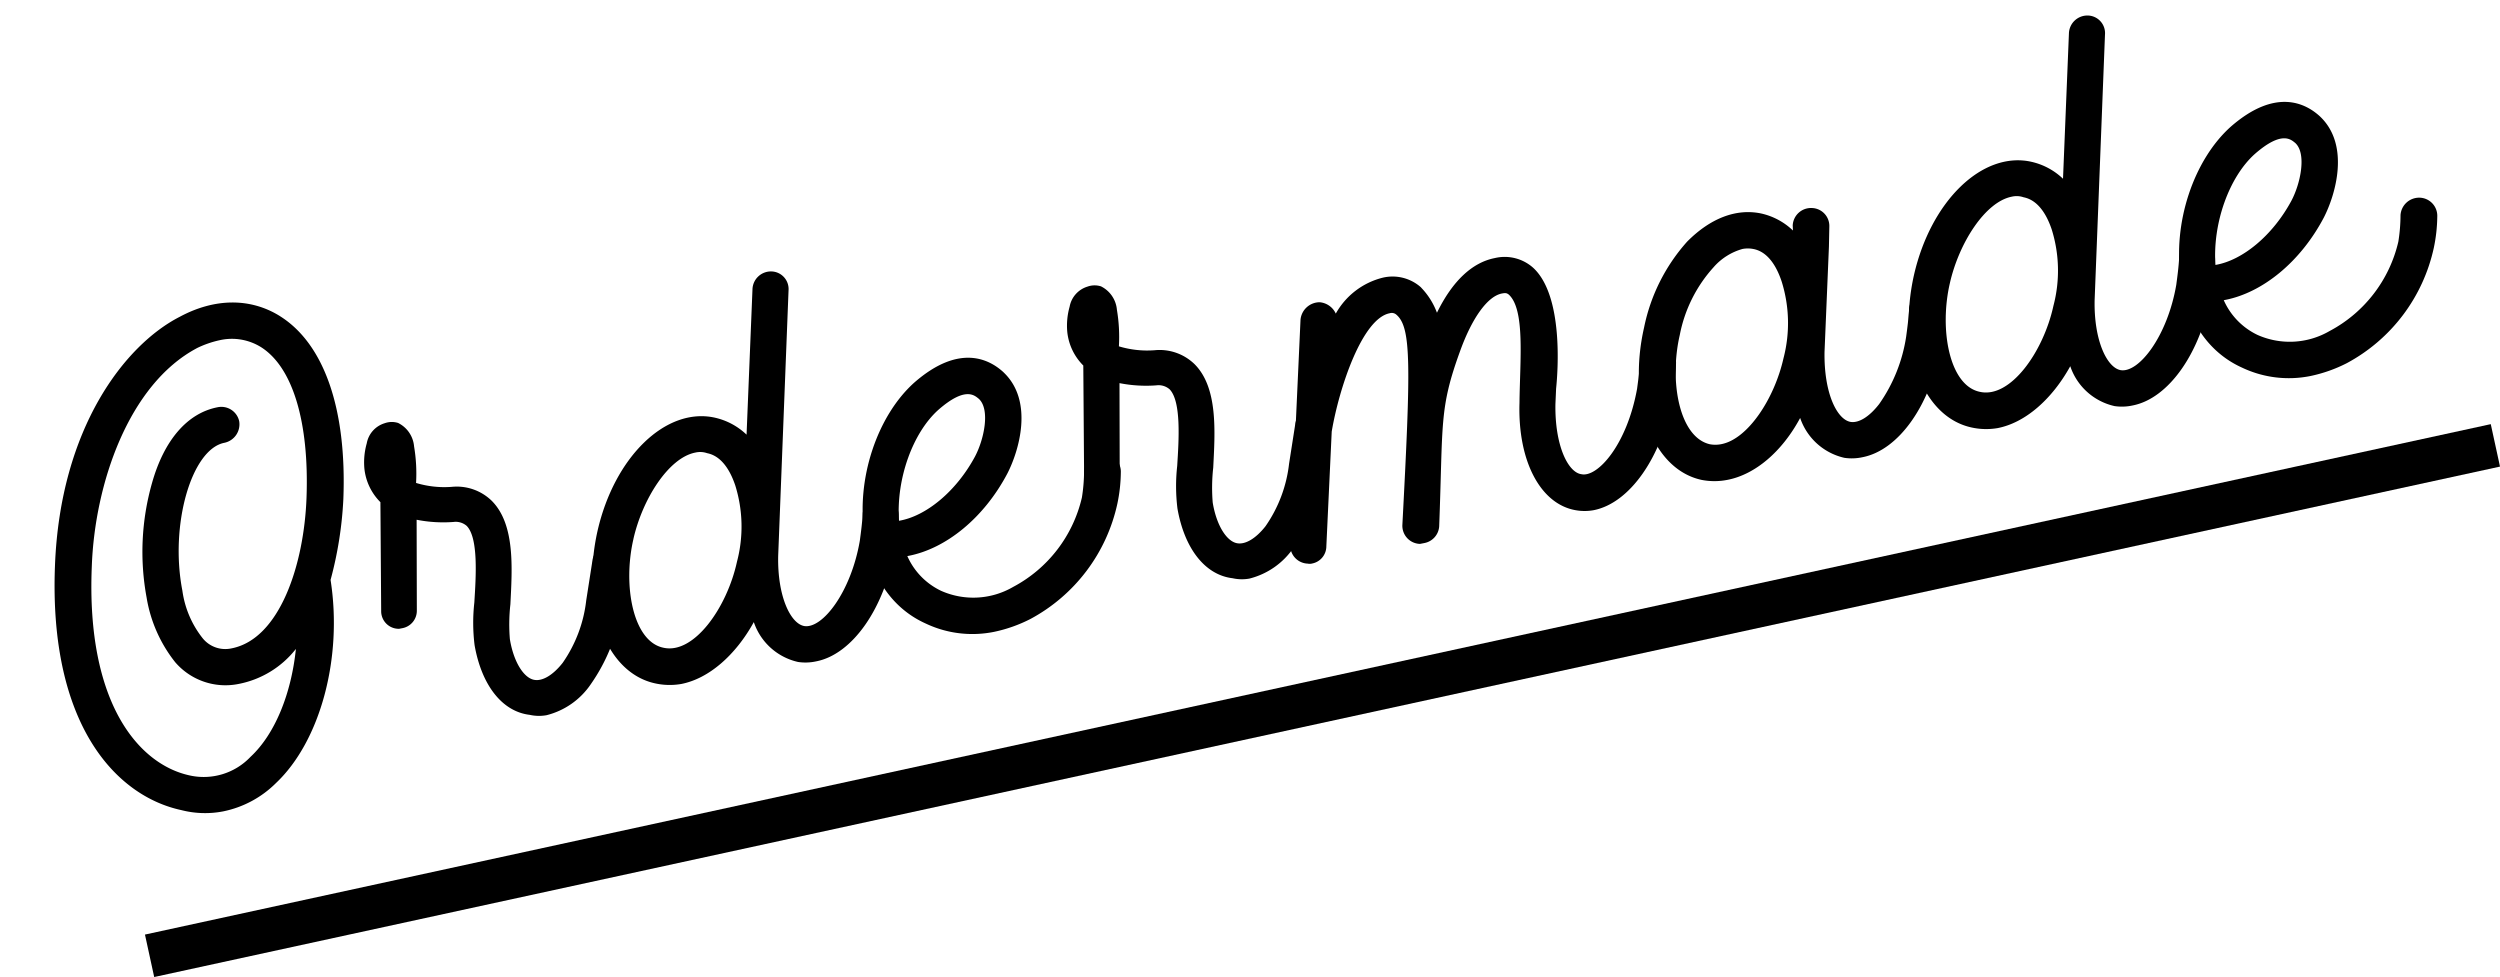
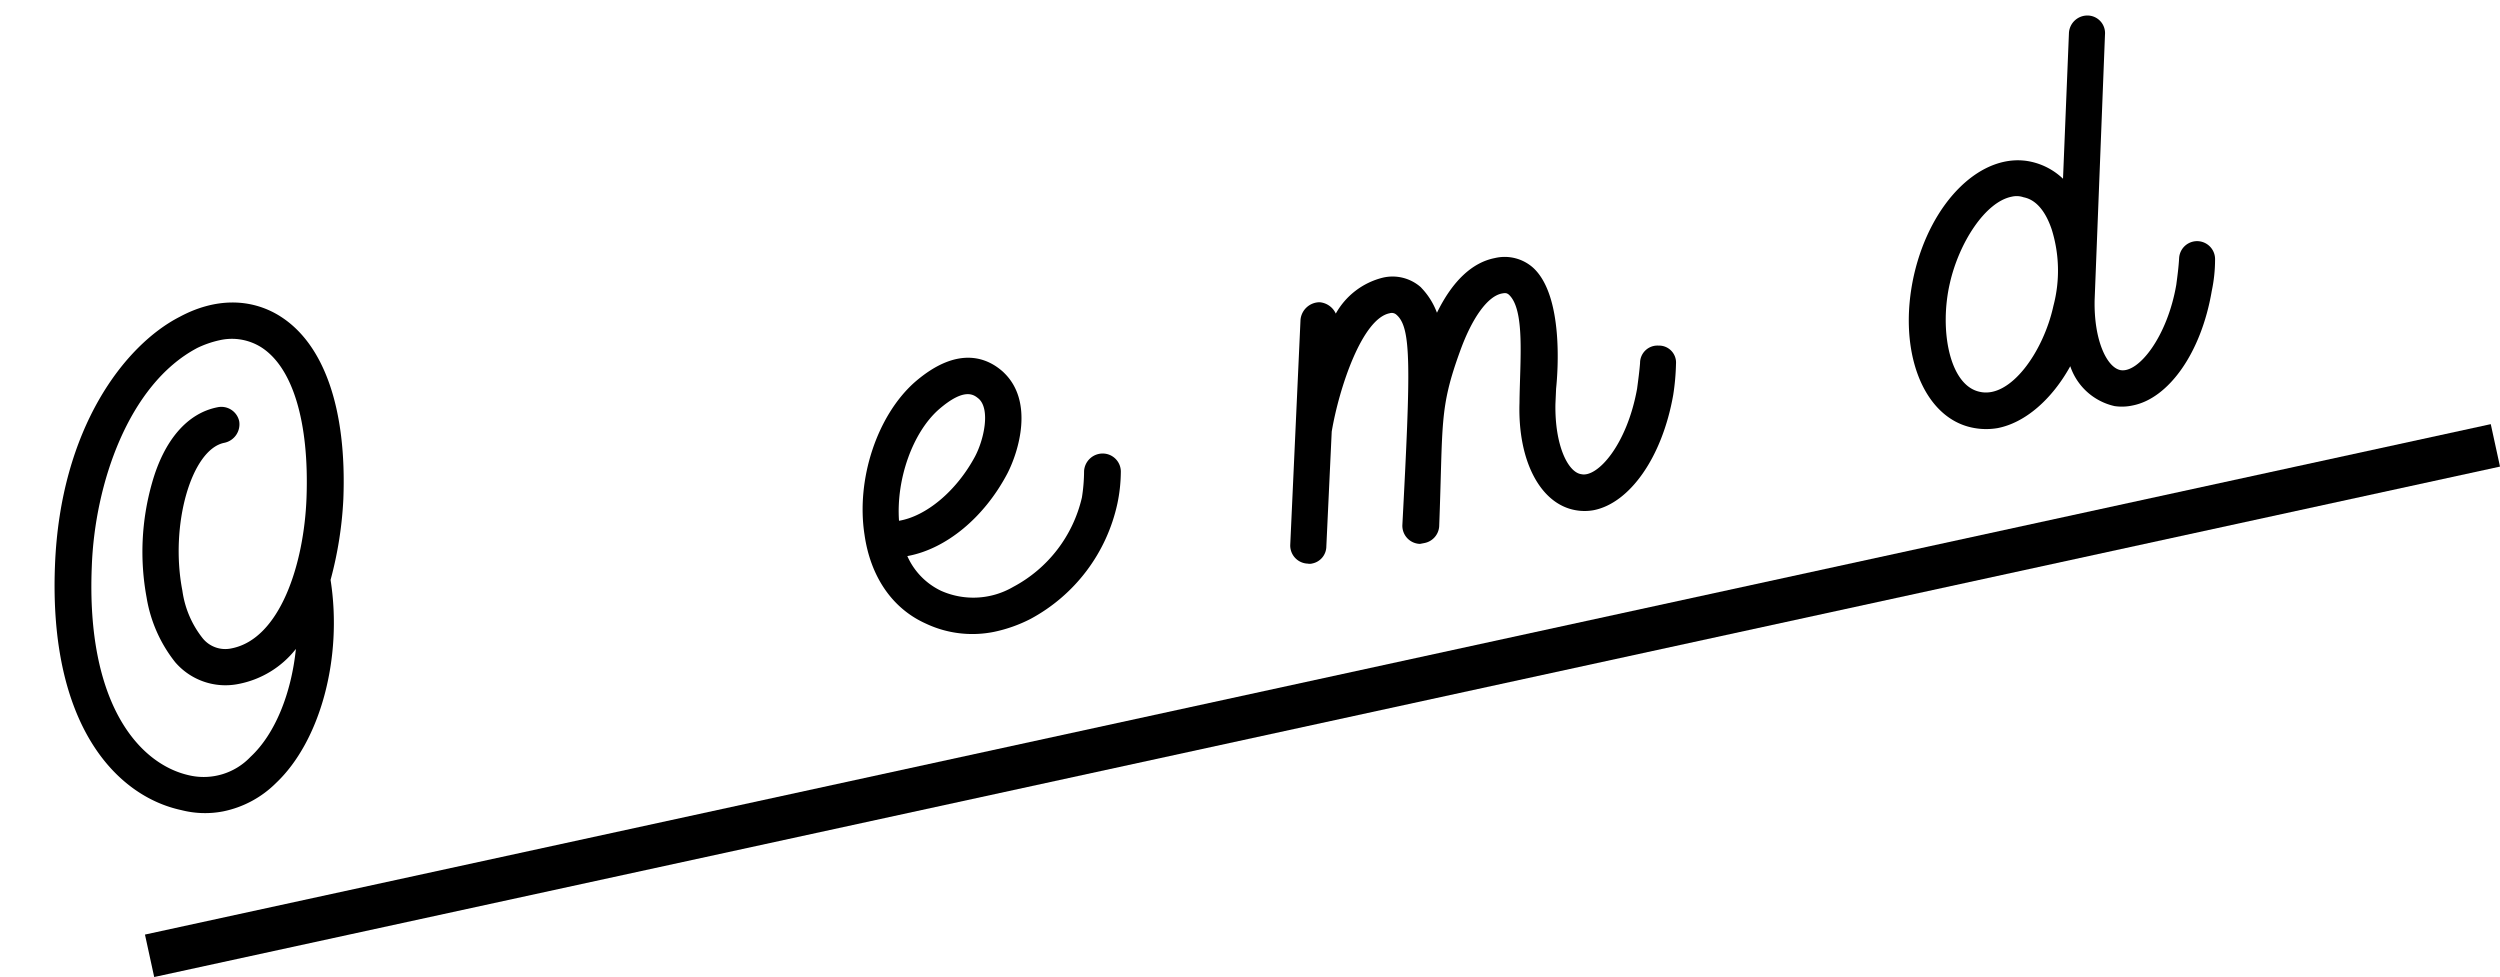
<svg xmlns="http://www.w3.org/2000/svg" width="230.198" height="89.964" viewBox="0 0 230.198 89.964">
  <g id="グループ_283" data-name="グループ 283" transform="translate(-468.227 -4308.491)">
    <g id="グループ_245" data-name="グループ 245" transform="translate(468.229 4340.34) rotate(-11)">
      <g id="グループ_246" data-name="グループ 246" transform="translate(-0.001 0.001)">
        <path id="パス_831" data-name="パス 831" d="M25.832,2.235c3.493,3.269,4.416,9.548,2.505,17.66a34.958,34.958,0,0,1-2.571,7.064c-.264,7.261-3.757,14.391-8.5,17.4a9.584,9.584,0,0,1-5.275,1.635,8.75,8.75,0,0,1-3.757-.849C2.562,42.722-2.25,35.07,1.11,20.81,4.012,8.449,11.329,2.1,16.734.534c3.56-1.113,6.791-.457,9.1,1.7M17.724,3.674C10.935,5.766,6.122,14.14,4.408,21.6c-2.9,12.229.791,18.64,5.143,20.537a5.937,5.937,0,0,0,5.868-.59c2.634-1.634,4.811-5.036,6-8.958a8.834,8.834,0,0,1-5.8,2.158,6.1,6.1,0,0,1-5.341-3.076,12.93,12.93,0,0,1-1.45-6.343,23.159,23.159,0,0,1,2.505-10.271c1.846-3.662,4.418-5.689,7.253-5.689A1.682,1.682,0,0,1,20.295,11a1.739,1.739,0,0,1-1.713,1.7c-3.1,0-6.4,6.474-6.4,12.624a9.033,9.033,0,0,0,.989,4.644,2.675,2.675,0,0,0,2.439,1.439c4.548,0,8.042-6.345,9.426-12.3,1.582-6.8,1.054-12.1-1.516-14.454a5.07,5.07,0,0,0-3.56-1.308,9.262,9.262,0,0,0-2.241.326" transform="translate(0.001 0)" />
-         <path id="パス_832" data-name="パス 832" d="M22.867,8.594a2.66,2.66,0,0,1,1.055,2.422,15.1,15.1,0,0,1-.462,3.335,9,9,0,0,0,3.164.98,4.613,4.613,0,0,1,3.364,1.965c1.713,2.55.657,6.474-.134,9.679a16.6,16.6,0,0,0-.659,3.14c-.066,2.158.593,3.793,1.516,4.12.725.264,1.78-.131,2.836-1.045a12.52,12.52,0,0,0,3.23-5.234l1.252-3.466a1.544,1.544,0,0,1,2.043-.98A1.653,1.653,0,0,1,41.127,25.6l-1.252,3.466a16.519,16.519,0,0,1-4.153,6.541,6.974,6.974,0,0,1-4.55,2.029,3.906,3.906,0,0,1-1.516-.329c-2.438-.783-3.823-3.531-3.757-7.259a16.823,16.823,0,0,1,.725-3.859c.595-2.289,1.516-5.755.661-7.064a1.544,1.544,0,0,0-1.121-.59,12.592,12.592,0,0,1-3.3-.849l-1.582,8.241a1.632,1.632,0,0,1-1.648,1.309h-.263a1.616,1.616,0,0,1-1.319-1.9L19.9,15.461a5.11,5.11,0,0,1-.857-3.336A6.448,6.448,0,0,1,19.7,9.9,2.378,2.378,0,0,1,21.68,8.4a1.922,1.922,0,0,1,1.187.2" transform="translate(11.738 5.347)" />
-         <path id="パス_833" data-name="パス 833" d="M52.843,6.2l-5.6,23.811c-.791,3.661-.066,6.343,1.121,6.8,1.582.588,4.812-2.222,6.525-6.736.264-.785.527-1.57.725-2.355a1.656,1.656,0,0,1,3.232.719,13.921,13.921,0,0,1-.859,2.812c-2.043,5.43-5.8,8.962-9.162,8.962a4.576,4.576,0,0,1-1.648-.262,5.593,5.593,0,0,1-3.3-4.382c-2.239,2.682-5.075,4.318-7.646,4.318a6.238,6.238,0,0,1-2.373-.523c-4.219-1.834-5.341-8.308-2.505-14.784,2.836-6.41,8.371-10.007,12.591-8.175A6.158,6.158,0,0,1,46.514,18.5l3.1-13.083a1.7,1.7,0,0,1,1.978-1.242A1.623,1.623,0,0,1,52.843,6.2M34.451,25.954c-1.78,3.992-1.845,9.224.791,10.337,2.637,1.175,6.46-2.487,8.175-6.478A12.709,12.709,0,0,0,44.6,22.88c-.132-.982-.527-2.814-1.977-3.4a1.943,1.943,0,0,0-1.054-.262c-2.507,0-5.6,3.271-7.121,6.736" transform="translate(19.405 2.64)" />
        <path id="パス_834" data-name="パス 834" d="M60.739,13.016c2.243,3.14,0,7.39-1.45,9.221-2.9,3.6-6.855,5.691-10.35,5.691h-.13a6.411,6.411,0,0,0,2.438,3.73,7.3,7.3,0,0,0,6.593.914A12.508,12.508,0,0,0,65.618,25.7a15.894,15.894,0,0,0,.661-2.355,1.719,1.719,0,0,1,2.043-1.244,1.672,1.672,0,0,1,1.252,2.029,14.579,14.579,0,0,1-.857,2.746,15.876,15.876,0,0,1-9.887,8.9,13.3,13.3,0,0,1-3.494.524,10.027,10.027,0,0,1-6.064-1.963c-2.769-1.961-4.153-5.232-3.957-9.093.2-5.167,3.23-10.53,7.187-12.885,4.746-2.748,7.184-.785,8.239.655m-6.526,2.222c-2.768,1.635-5.075,5.562-5.537,9.355,2.505.064,5.669-1.635,7.978-4.449,1.12-1.373,2.241-3.988,1.382-5.167-.329-.392-.988-1.375-3.823.261" transform="translate(29.508 7.011)" />
-         <path id="パス_835" data-name="パス 835" d="M62.789,8.594a2.66,2.66,0,0,1,1.055,2.422,15.1,15.1,0,0,1-.462,3.335,9,9,0,0,0,3.164.98,4.613,4.613,0,0,1,3.364,1.965c1.713,2.55.657,6.474-.134,9.679a16.6,16.6,0,0,0-.659,3.14c-.066,2.158.593,3.793,1.516,4.12.725.264,1.78-.131,2.836-1.045a12.52,12.52,0,0,0,3.23-5.234l1.252-3.466a1.544,1.544,0,0,1,2.043-.98A1.653,1.653,0,0,1,81.049,25.6L79.8,29.067a16.519,16.519,0,0,1-4.153,6.541,6.974,6.974,0,0,1-4.55,2.029,3.906,3.906,0,0,1-1.516-.329c-2.437-.783-3.823-3.531-3.757-7.259a16.823,16.823,0,0,1,.725-3.859c.595-2.289,1.516-5.755.661-7.064a1.544,1.544,0,0,0-1.121-.59,12.593,12.593,0,0,1-3.3-.849l-1.582,8.241a1.632,1.632,0,0,1-1.648,1.309H59.3a1.616,1.616,0,0,1-1.319-1.9l1.846-9.878a5.11,5.11,0,0,1-.857-3.336A6.448,6.448,0,0,1,59.625,9.9,2.378,2.378,0,0,1,61.6,8.4a1.922,1.922,0,0,1,1.187.2" transform="translate(37.744 5.347)" />
        <path id="パス_836" data-name="パス 836" d="M84.866,12.633a6.681,6.681,0,0,1,.989,2.551c1.977-2.617,4.086-3.925,6.2-3.925a3.93,3.93,0,0,1,3.3,1.57c2.241,3.074.395,9.811-.066,11.315l-.33,1.375c-.791,3.728-.066,6.409,1.121,6.8,1.384.588,4.614-1.834,6.525-6.738.264-.785.528-1.571.727-2.289a1.6,1.6,0,0,1,1.977-1.244,1.563,1.563,0,0,1,1.253,1.961,21.428,21.428,0,0,1-.793,2.748c-2.109,5.5-5.866,9.027-9.228,9.027a4.655,4.655,0,0,1-1.648-.326c-3.032-1.178-4.35-5.43-3.164-10.663.791-3.861,2.177-8.373.923-10.009-.132-.131-.2-.2-.593-.2-1.318,0-3.1,1.635-4.812,4.514-2.9,4.841-2.768,6.148-4.944,15.436a1.68,1.68,0,0,1-1.648,1.244h-.395A1.671,1.671,0,0,1,79,33.761c3.56-14.261,4.285-17.661,3.164-19.1a.64.64,0,0,0-.593-.261c-2.571,0-5.868,5.822-7.317,9.679l-2.5,10.271a1.616,1.616,0,0,1-1.582,1.308.85.85,0,0,1-.4-.066,1.67,1.67,0,0,1-1.25-2.029L73.4,13.418a1.775,1.775,0,0,1,2.044-1.242,1.8,1.8,0,0,1,1.252,1.309,6.84,6.84,0,0,1,4.878-2.422,3.926,3.926,0,0,1,3.3,1.57" transform="translate(44.609 7.065)" />
-         <path id="パス_837" data-name="パス 837" d="M105.958,13.857l.066-.459a1.685,1.685,0,0,1,2.043-1.242,1.653,1.653,0,0,1,1.253,1.961l-.395,1.832-2.243,9.419c-.791,3.728-.066,6.345,1.121,6.8.725.261,1.779-.133,2.9-1.113a14.616,14.616,0,0,0,3.625-5.625c.264-.785.528-1.571.727-2.355a1.662,1.662,0,1,1,3.23.783,14.6,14.6,0,0,1-.857,2.748c-2.044,5.494-5.8,8.962-9.164,8.962a4.616,4.616,0,0,1-1.648-.261,5.607,5.607,0,0,1-3.3-4.383c-2.241,2.748-5.075,4.318-7.646,4.318a6.14,6.14,0,0,1-2.373-.459C89.082,32.955,87.963,26.415,90.8,20A16.874,16.874,0,0,1,96.2,13c2.5-1.7,5.009-2.158,7.184-1.242a6.162,6.162,0,0,1,2.571,2.094m-7.778,1.9a12.918,12.918,0,0,0-4.285,5.56c-1.779,3.99-1.845,9.222.793,10.4a2.765,2.765,0,0,0,1.054.195c2.505,0,5.6-3.205,7.119-6.671a12.8,12.8,0,0,0,1.187-6.933c-.132-1.047-.528-2.877-1.978-3.467a2.66,2.66,0,0,0-.989-.2,5.523,5.523,0,0,0-2.9,1.113" transform="translate(58.129 7.216)" />
        <path id="パス_838" data-name="パス 838" d="M127.618,6.2l-5.6,23.811c-.791,3.661-.066,6.343,1.121,6.8,1.582.588,4.812-2.222,6.525-6.736.264-.785.527-1.57.725-2.355a1.656,1.656,0,0,1,3.232.719,14.022,14.022,0,0,1-.857,2.812c-2.044,5.43-5.8,8.962-9.164,8.962a4.576,4.576,0,0,1-1.648-.262,5.593,5.593,0,0,1-3.3-4.382c-2.241,2.682-5.075,4.318-7.646,4.318a6.238,6.238,0,0,1-2.373-.523c-4.219-1.834-5.341-8.308-2.505-14.784,2.836-6.41,8.371-10.007,12.591-8.175a6.169,6.169,0,0,1,2.571,2.093l3.1-13.083a1.7,1.7,0,0,1,1.978-1.242A1.623,1.623,0,0,1,127.618,6.2M109.226,25.954c-1.779,3.992-1.845,9.224.791,10.337,2.637,1.175,6.46-2.487,8.175-6.478a12.709,12.709,0,0,0,1.186-6.933c-.132-.982-.527-2.814-1.977-3.4a1.943,1.943,0,0,0-1.054-.262c-2.507,0-5.6,3.271-7.121,6.736" transform="translate(68.116 2.64)" />
-         <path id="パス_839" data-name="パス 839" d="M135.514,13.016c2.243,3.14,0,7.39-1.45,9.221-2.9,3.6-6.855,5.691-10.348,5.691h-.132a6.411,6.411,0,0,0,2.438,3.73,7.3,7.3,0,0,0,6.593.914,12.5,12.5,0,0,0,7.778-6.868,15.891,15.891,0,0,0,.661-2.355,1.718,1.718,0,0,1,2.043-1.244,1.672,1.672,0,0,1,1.252,2.029,14.579,14.579,0,0,1-.857,2.746,15.88,15.88,0,0,1-9.887,8.9,13.3,13.3,0,0,1-3.494.524,10.031,10.031,0,0,1-6.064-1.963c-2.769-1.961-4.153-5.232-3.957-9.093.2-5.167,3.23-10.53,7.187-12.885,4.746-2.748,7.184-.785,8.239.655m-6.525,2.222c-2.769,1.635-5.076,5.562-5.539,9.355,2.505.064,5.669-1.635,7.978-4.449,1.12-1.373,2.241-3.988,1.382-5.167-.329-.392-.988-1.375-3.821.261" transform="translate(78.218 7.011)" />
      </g>
    </g>
    <line id="線_16" data-name="線 16" y1="47" x2="216" transform="translate(482 4349.5)" fill="none" stroke="#000" stroke-width="4" />
  </g>
</svg>